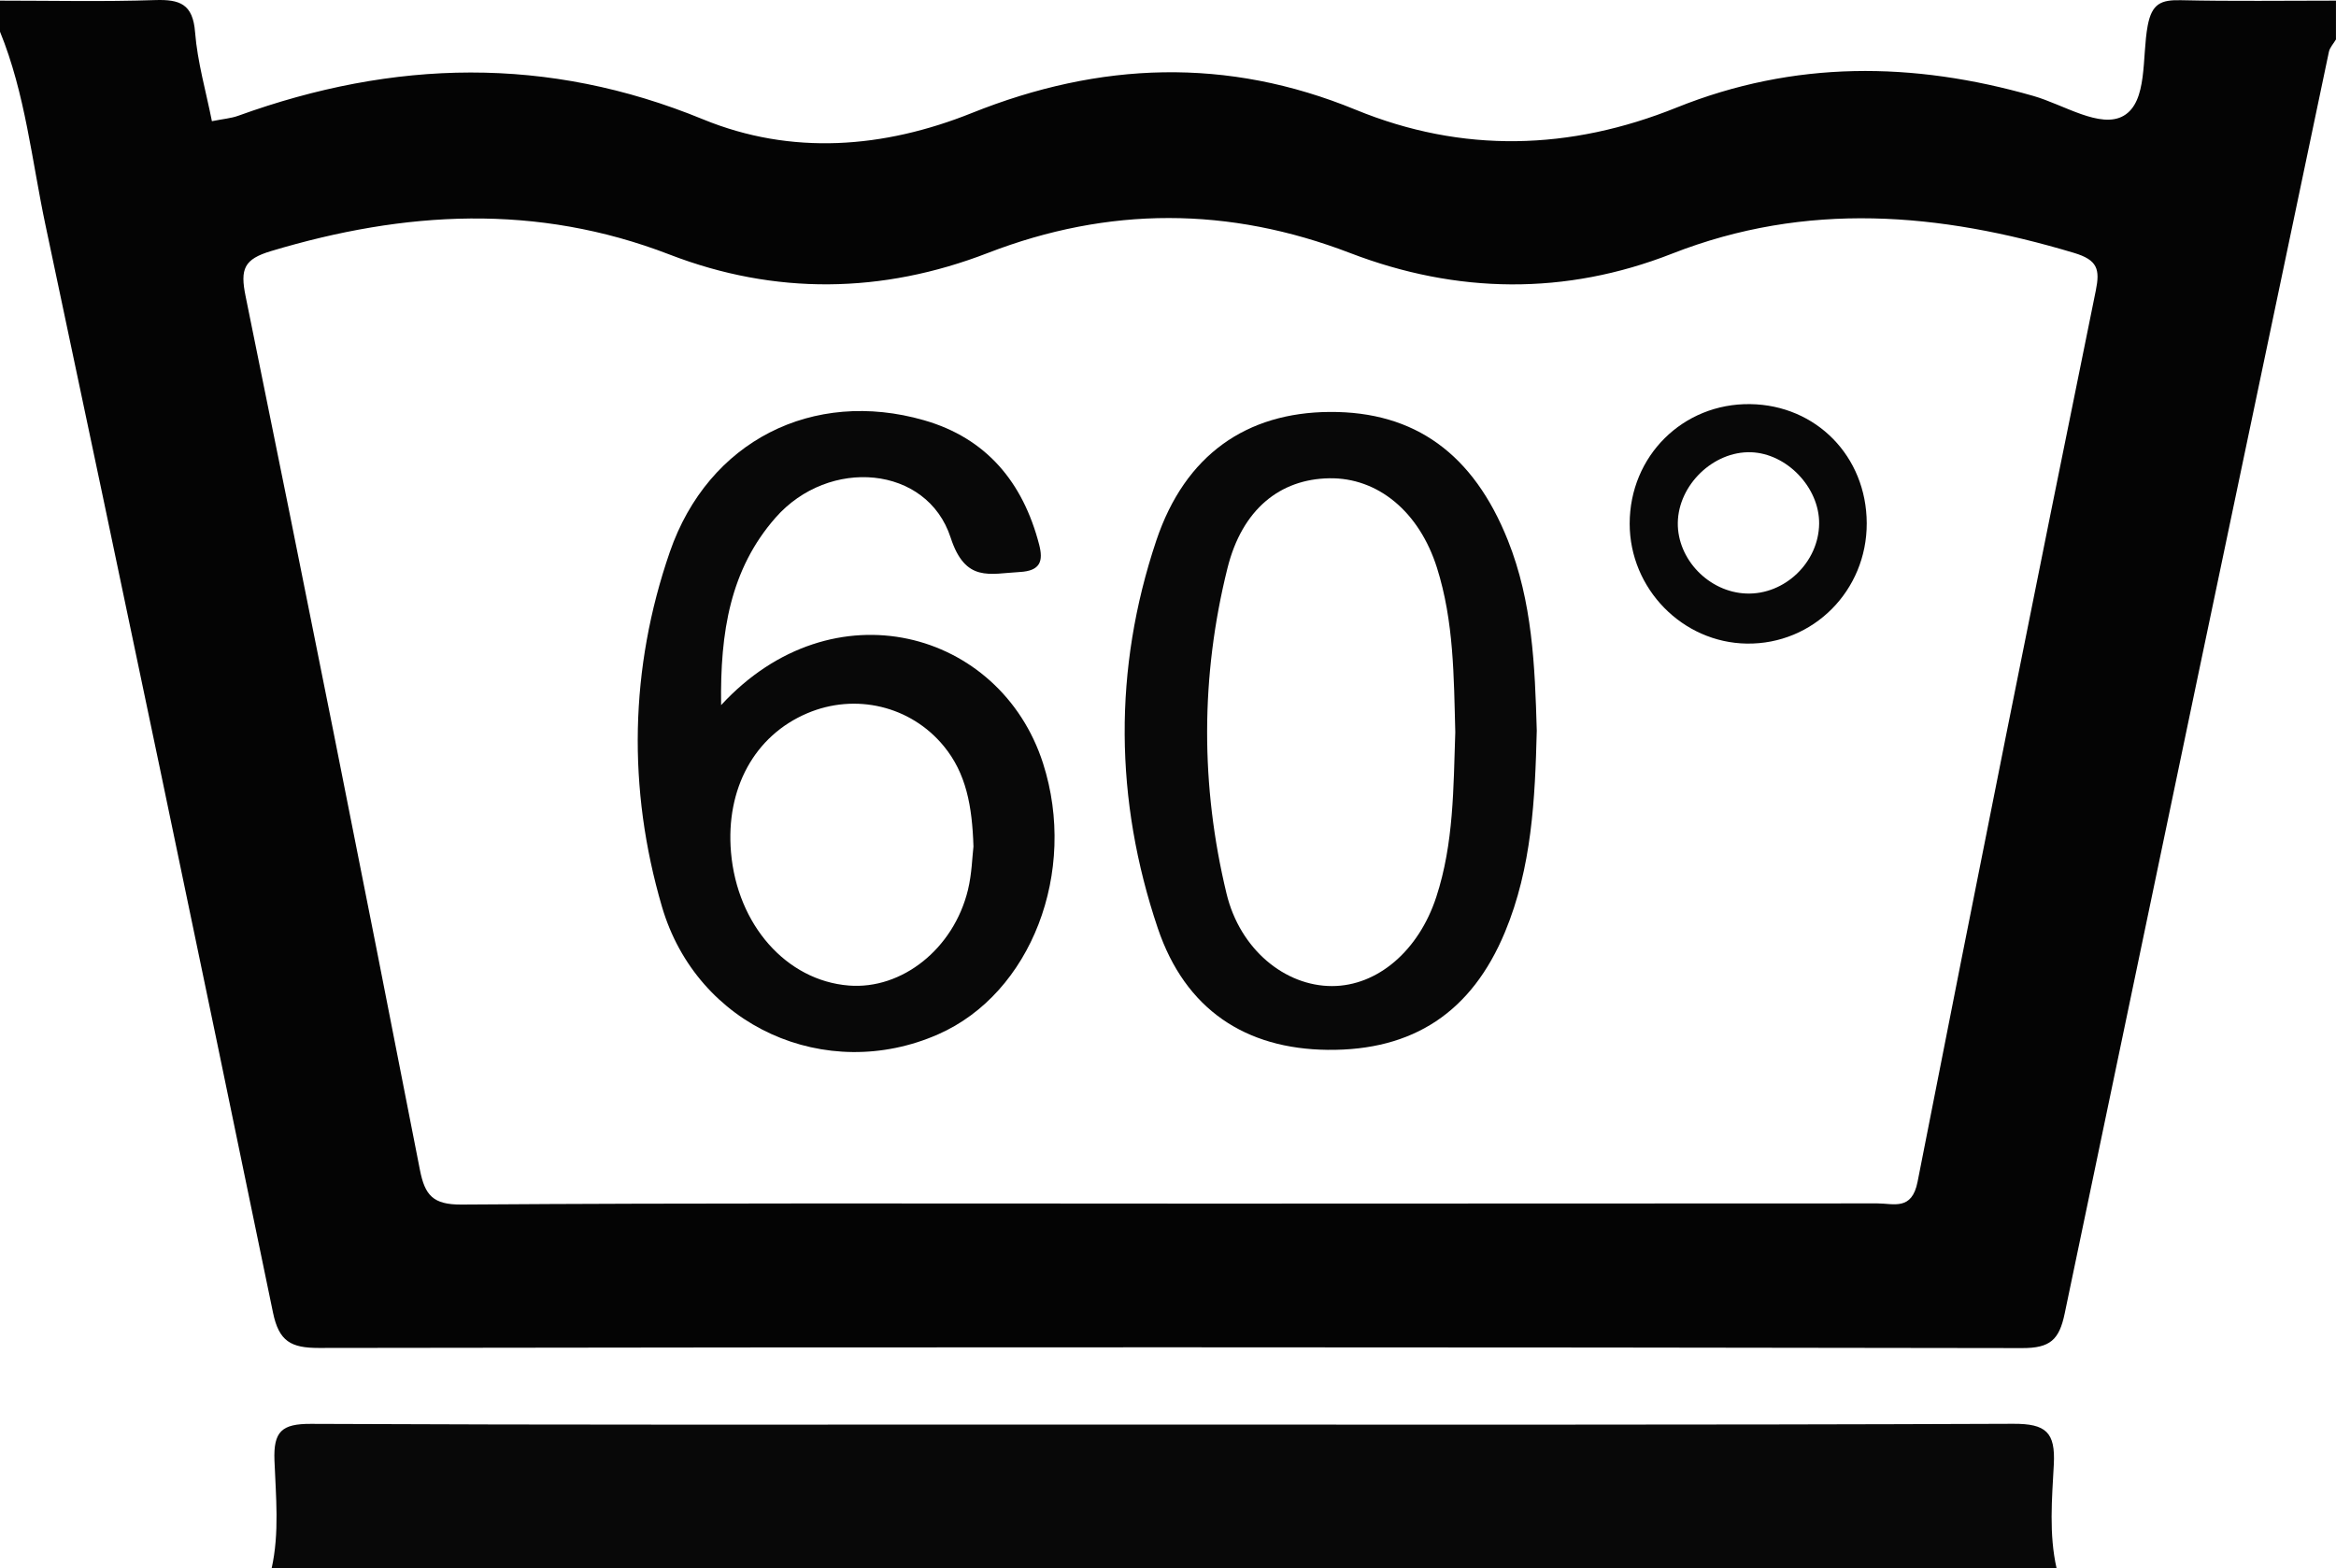
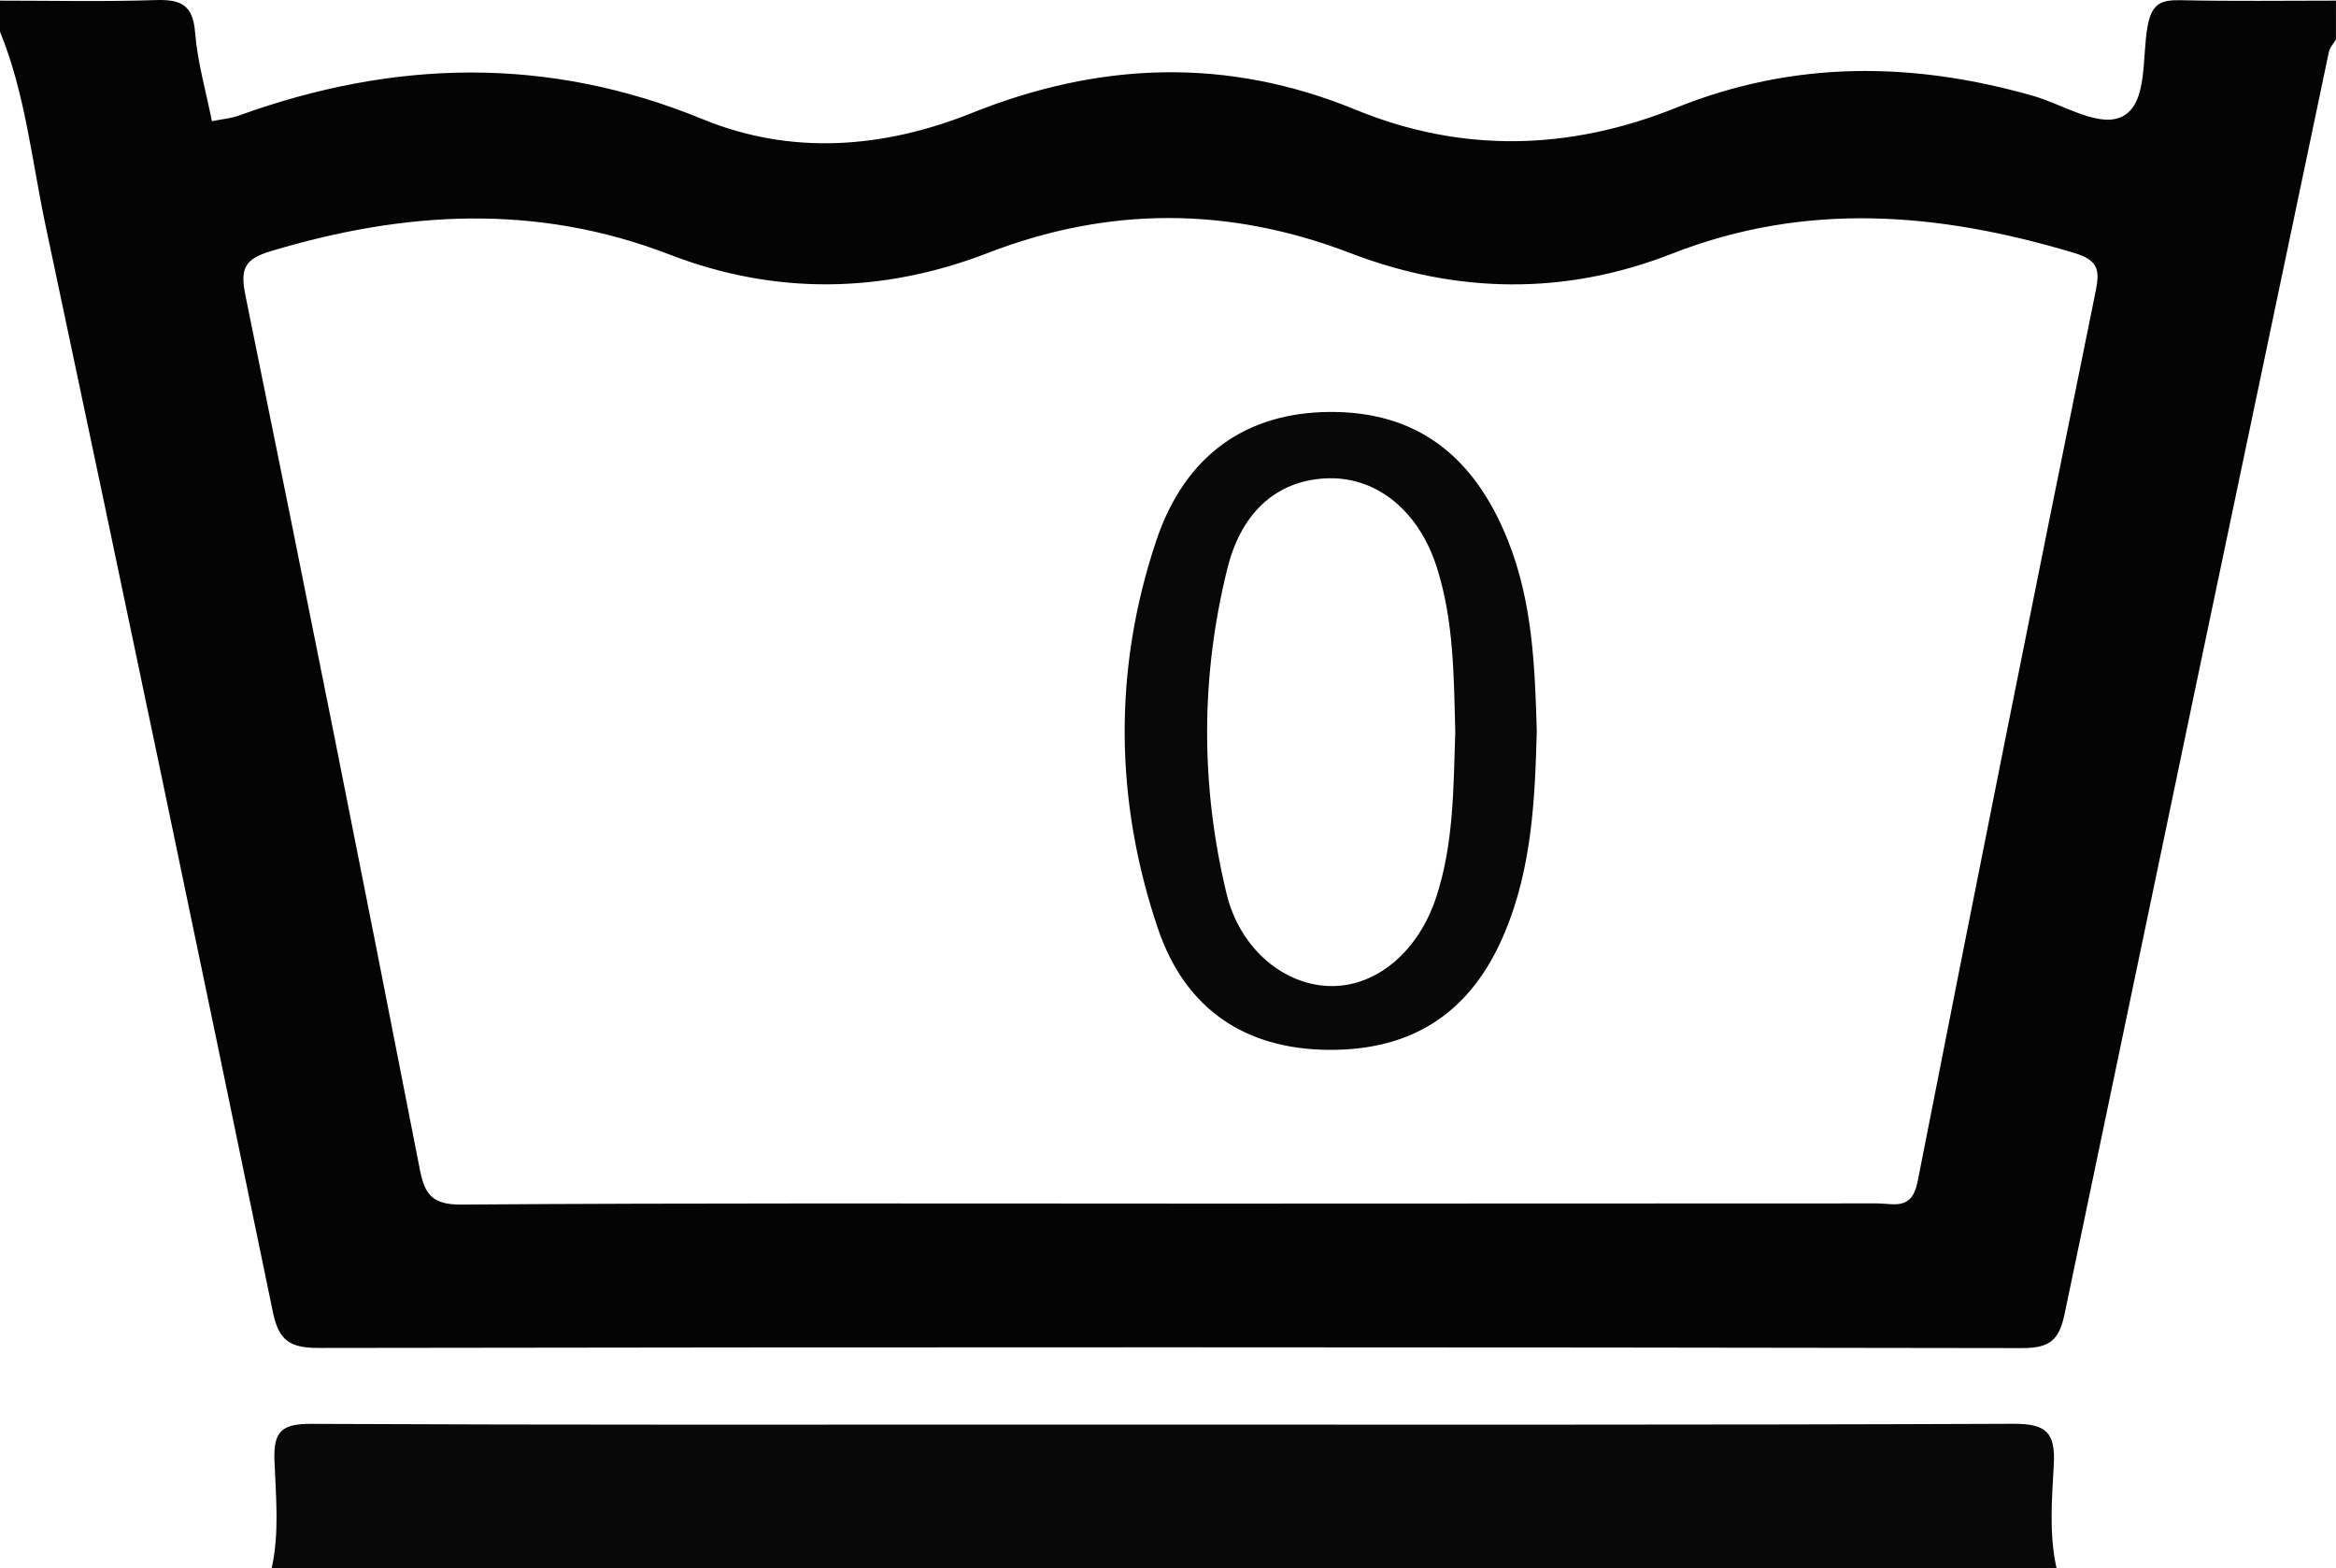
<svg xmlns="http://www.w3.org/2000/svg" viewBox="0 0 1983.37 1331.57">
  <defs>
    <style>.cls-1{fill:#040404;}.cls-2{fill:#080808;}</style>
  </defs>
  <title>Datový zdroj 5</title>
  <g id="Vrstva_2" data-name="Vrstva 2">
    <g id="Vrstva_4" data-name="Vrstva 4">
      <path class="cls-1" d="M0,26.89V.54c43.92,0,87.88,1,131.76-.47,21-.68,32,3.4,33.86,27.23,2,25.36,9.29,50.3,14.3,75.59,9.56-1.92,16.28-2.41,22.39-4.62,131.89-47.72,262.59-51.16,394.51,3C672.13,132.19,750.36,125.87,825,96,933.88,52.34,1041.78,48.31,1151,93.16c90.85,37.28,182.2,34.48,272.39-1.79,100.08-40.25,200.79-39.11,302.94-9.94,25.9,7.39,57.12,28.28,76.79,16.82,20.56-12,15.37-49.85,20.35-76.38,3.56-18.94,11.44-22.06,28.11-21.7,43.9,1,87.84.35,131.76.37V33.48c-2,3.5-5.19,6.76-6,10.52q-112.58,535.49-224.32,1071.14c-4.65,22.38-12.36,29.44-36.11,29.39q-723.12-1.27-1446.26-.12c-23.48,0-33.8-5.46-38.86-30Q136.47,652.64,38.66,191.33C27,136.3,21.52,79.66,0,26.89Zm991.21,995q301.38,0,602.74-.2c13.81,0,29.29,6.43,34.15-18.32q74.36-378.63,151.34-756.74c3.65-18,1.51-25.93-18.57-31.94-114.14-34.18-227-44.11-341.42.74-90.23,35.36-182.44,34.2-273.1-.6-102.86-39.49-205-39.75-307.78,0-89.62,34.65-180.79,35.75-270,1.31-113.14-43.68-225-37-338.35-3-23,6.89-26.46,15.05-21.71,38.33q75.54,370.55,148,741.72c4.22,21.48,11,29.65,35.32,29.49C591.58,1021.25,791.4,1021.84,991.21,1021.84Z" />
      <path class="cls-2" d="M230.62,1331.57c6.75-30.33,3.57-61.16,2.41-91.55-.95-24.67,6.13-31.27,31-31.15,210.72,1,421.44.6,632.16.6,271.09,0,542.17.42,813.25-.66,27.57-.11,35.79,7.11,34.34,34.52-1.54,29.23-4.23,59,2.37,88.24Z" />
-       <path class="cls-2" d="M612.26,598.65c94.85-102.95,237-63.58,273.32,49.38,29.58,92.14-10.05,195.37-89,230.1C701.48,920,591.84,871.69,562,769.67c-29.28-100-27.42-202.23,6.69-301,32.69-94.61,121.78-138.87,215.82-111.89,53.22,15.27,84.07,52.88,97.76,105.52,3.63,14,1.19,22.39-16.44,23.33-25.62,1.37-46.21,9.19-58.7-29.21-19.94-61.33-103.35-68.63-148.76-16.81C620.1,483.3,611.33,536.42,612.26,598.65ZM826.51,718.72c-1.07-34.51-6.22-62.25-25.28-85.36-28.12-34.11-75-45.18-115.88-27.78-44.69,19-69.32,63.92-64.7,118,5.28,61.65,47,108.86,99.94,113.14,45.15,3.64,89.15-31.17,101.27-81.28C825.17,741.71,825.48,727.27,826.51,718.72Z" />
      <path class="cls-2" d="M1304.79,620.33c-1.47,58.18-4.21,116.24-27,171-28.26,68-78,100.77-150.54,100C1057.67,890.56,1006.37,857.24,983,788c-36.68-108.82-37.81-219.93-1.27-329,24.53-73.23,77-108.81,147.26-109.26,72.44-.46,122.09,35.76,151.31,109.11C1301.08,510.87,1303.22,565.5,1304.79,620.33Zm-69.19,1.43c-1.23-47-1.16-94.17-15.55-139.7-15.06-47.65-50.24-76.68-91.43-76-41.77.68-74,26.26-86.47,76.4-22.82,91.65-22.92,184.41-.77,276.23,11.47,47.57,49.82,78.52,89.5,78.49,38.66,0,73.69-30,88.61-75.71C1234.36,716,1234,668.81,1235.6,621.76Z" />
-       <path class="cls-2" d="M1383.67,444.62c0-57.42,45.17-102.27,102.27-101.52,56.09.75,98.8,44.36,99,101.08.18,57.28-45.42,103.05-101.85,102.23C1428.43,545.62,1383.69,499.8,1383.67,444.62Zm160.86,0c.33-30.64-27.42-59.71-57.9-60.66-31.89-1-61.68,27.75-62.1,59.94-.41,31,26.48,58.81,58.09,60C1515.27,505.16,1544.17,477.48,1544.53,444.62Z" />
    </g>
  </g>
</svg>